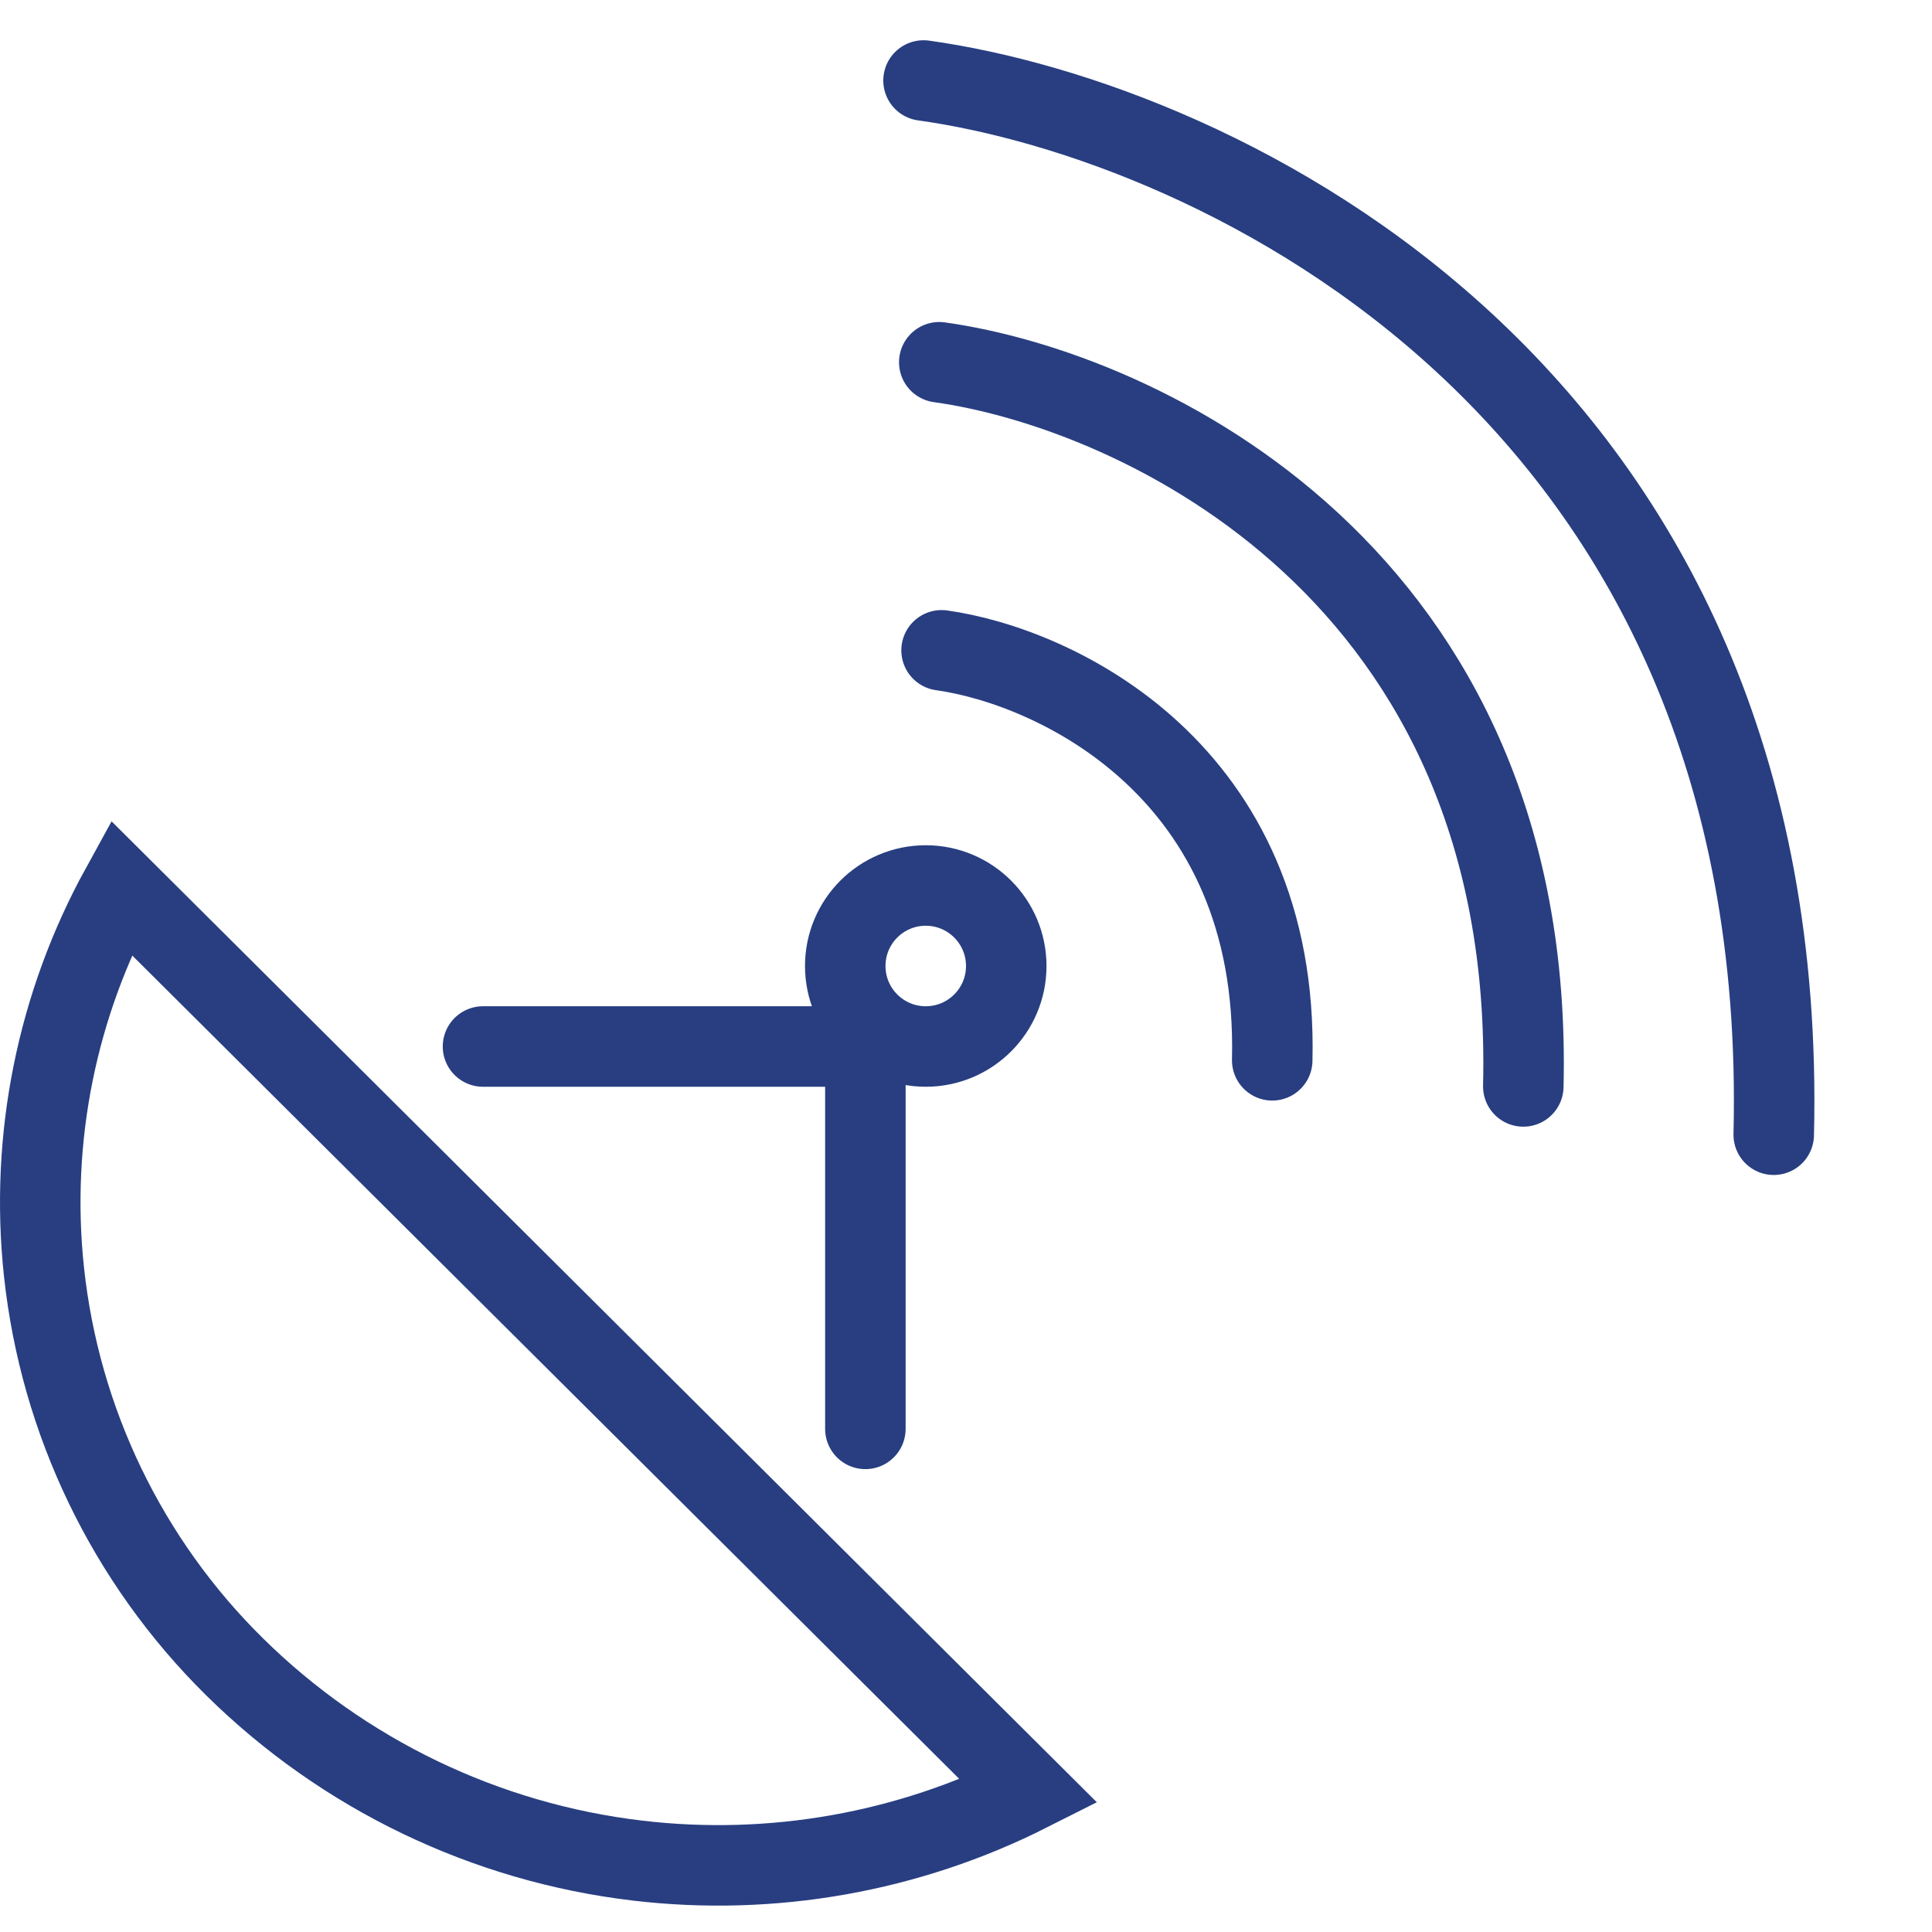
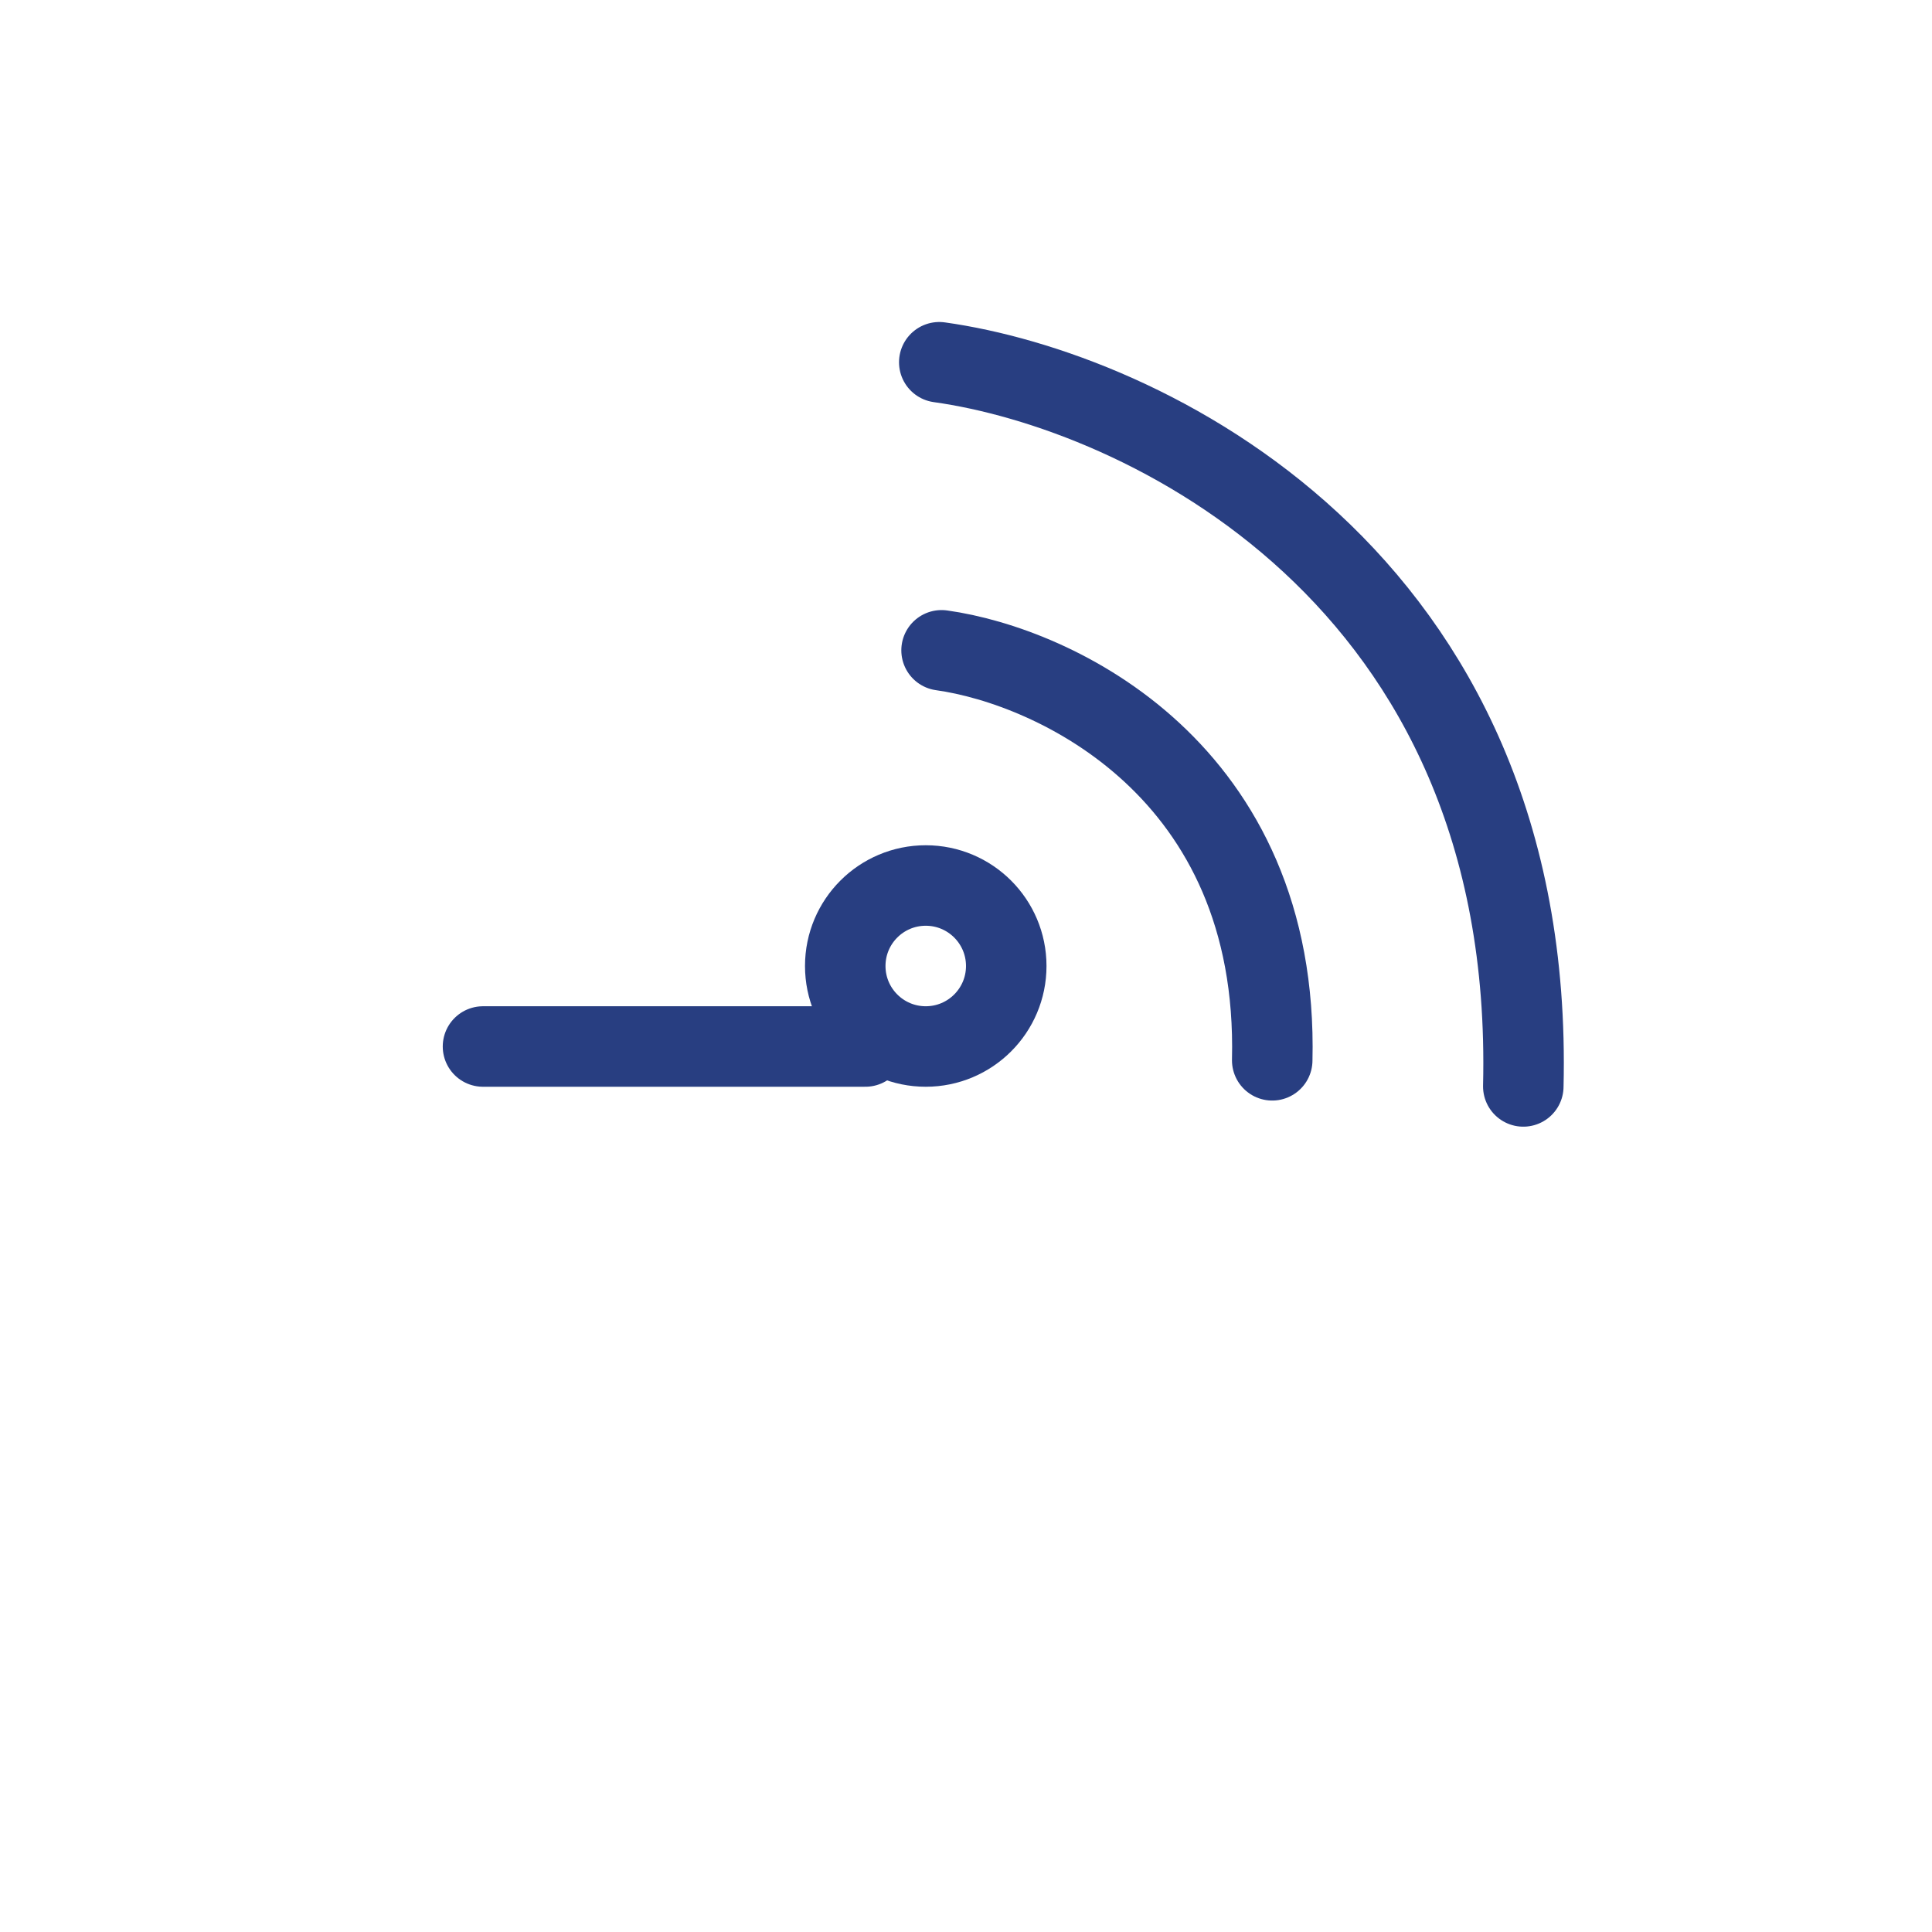
<svg xmlns="http://www.w3.org/2000/svg" width="48" height="48" viewBox="0 0 48 48" fill="none">
-   <path d="M5.829 41.413L5.829 41.413C3.163 38.784 1.49 35.314 1.092 31.592C0.738 28.281 1.413 24.952 3.008 22.052L25.563 44.508C22.569 46.019 19.187 46.622 15.838 46.226C12.06 45.779 8.538 44.085 5.829 41.413Z" stroke="#283E81" stroke-width="2" />
-   <path d="M12 26H21.5V35.5" stroke="#283E81" stroke-width="2" stroke-linecap="round" />
+   <path d="M12 26H21.5" stroke="#283E81" stroke-width="2" stroke-linecap="round" />
  <circle cx="23" cy="24" r="2" transform="rotate(-180 23 24)" stroke="#283E81" stroke-width="2" />
  <path d="M23.393 16.157C26.204 16.549 31.782 19.134 31.608 26.343" stroke="#283E81" stroke-width="2" stroke-linecap="round" />
  <path d="M23.336 9C28.301 9.692 38.155 14.259 37.846 26.992" stroke="#283E81" stroke-width="2" stroke-linecap="round" />
-   <path d="M22.945 2C30.173 3.007 44.517 9.656 44.068 28.192" stroke="#283E81" stroke-width="2" stroke-linecap="round" />
</svg>